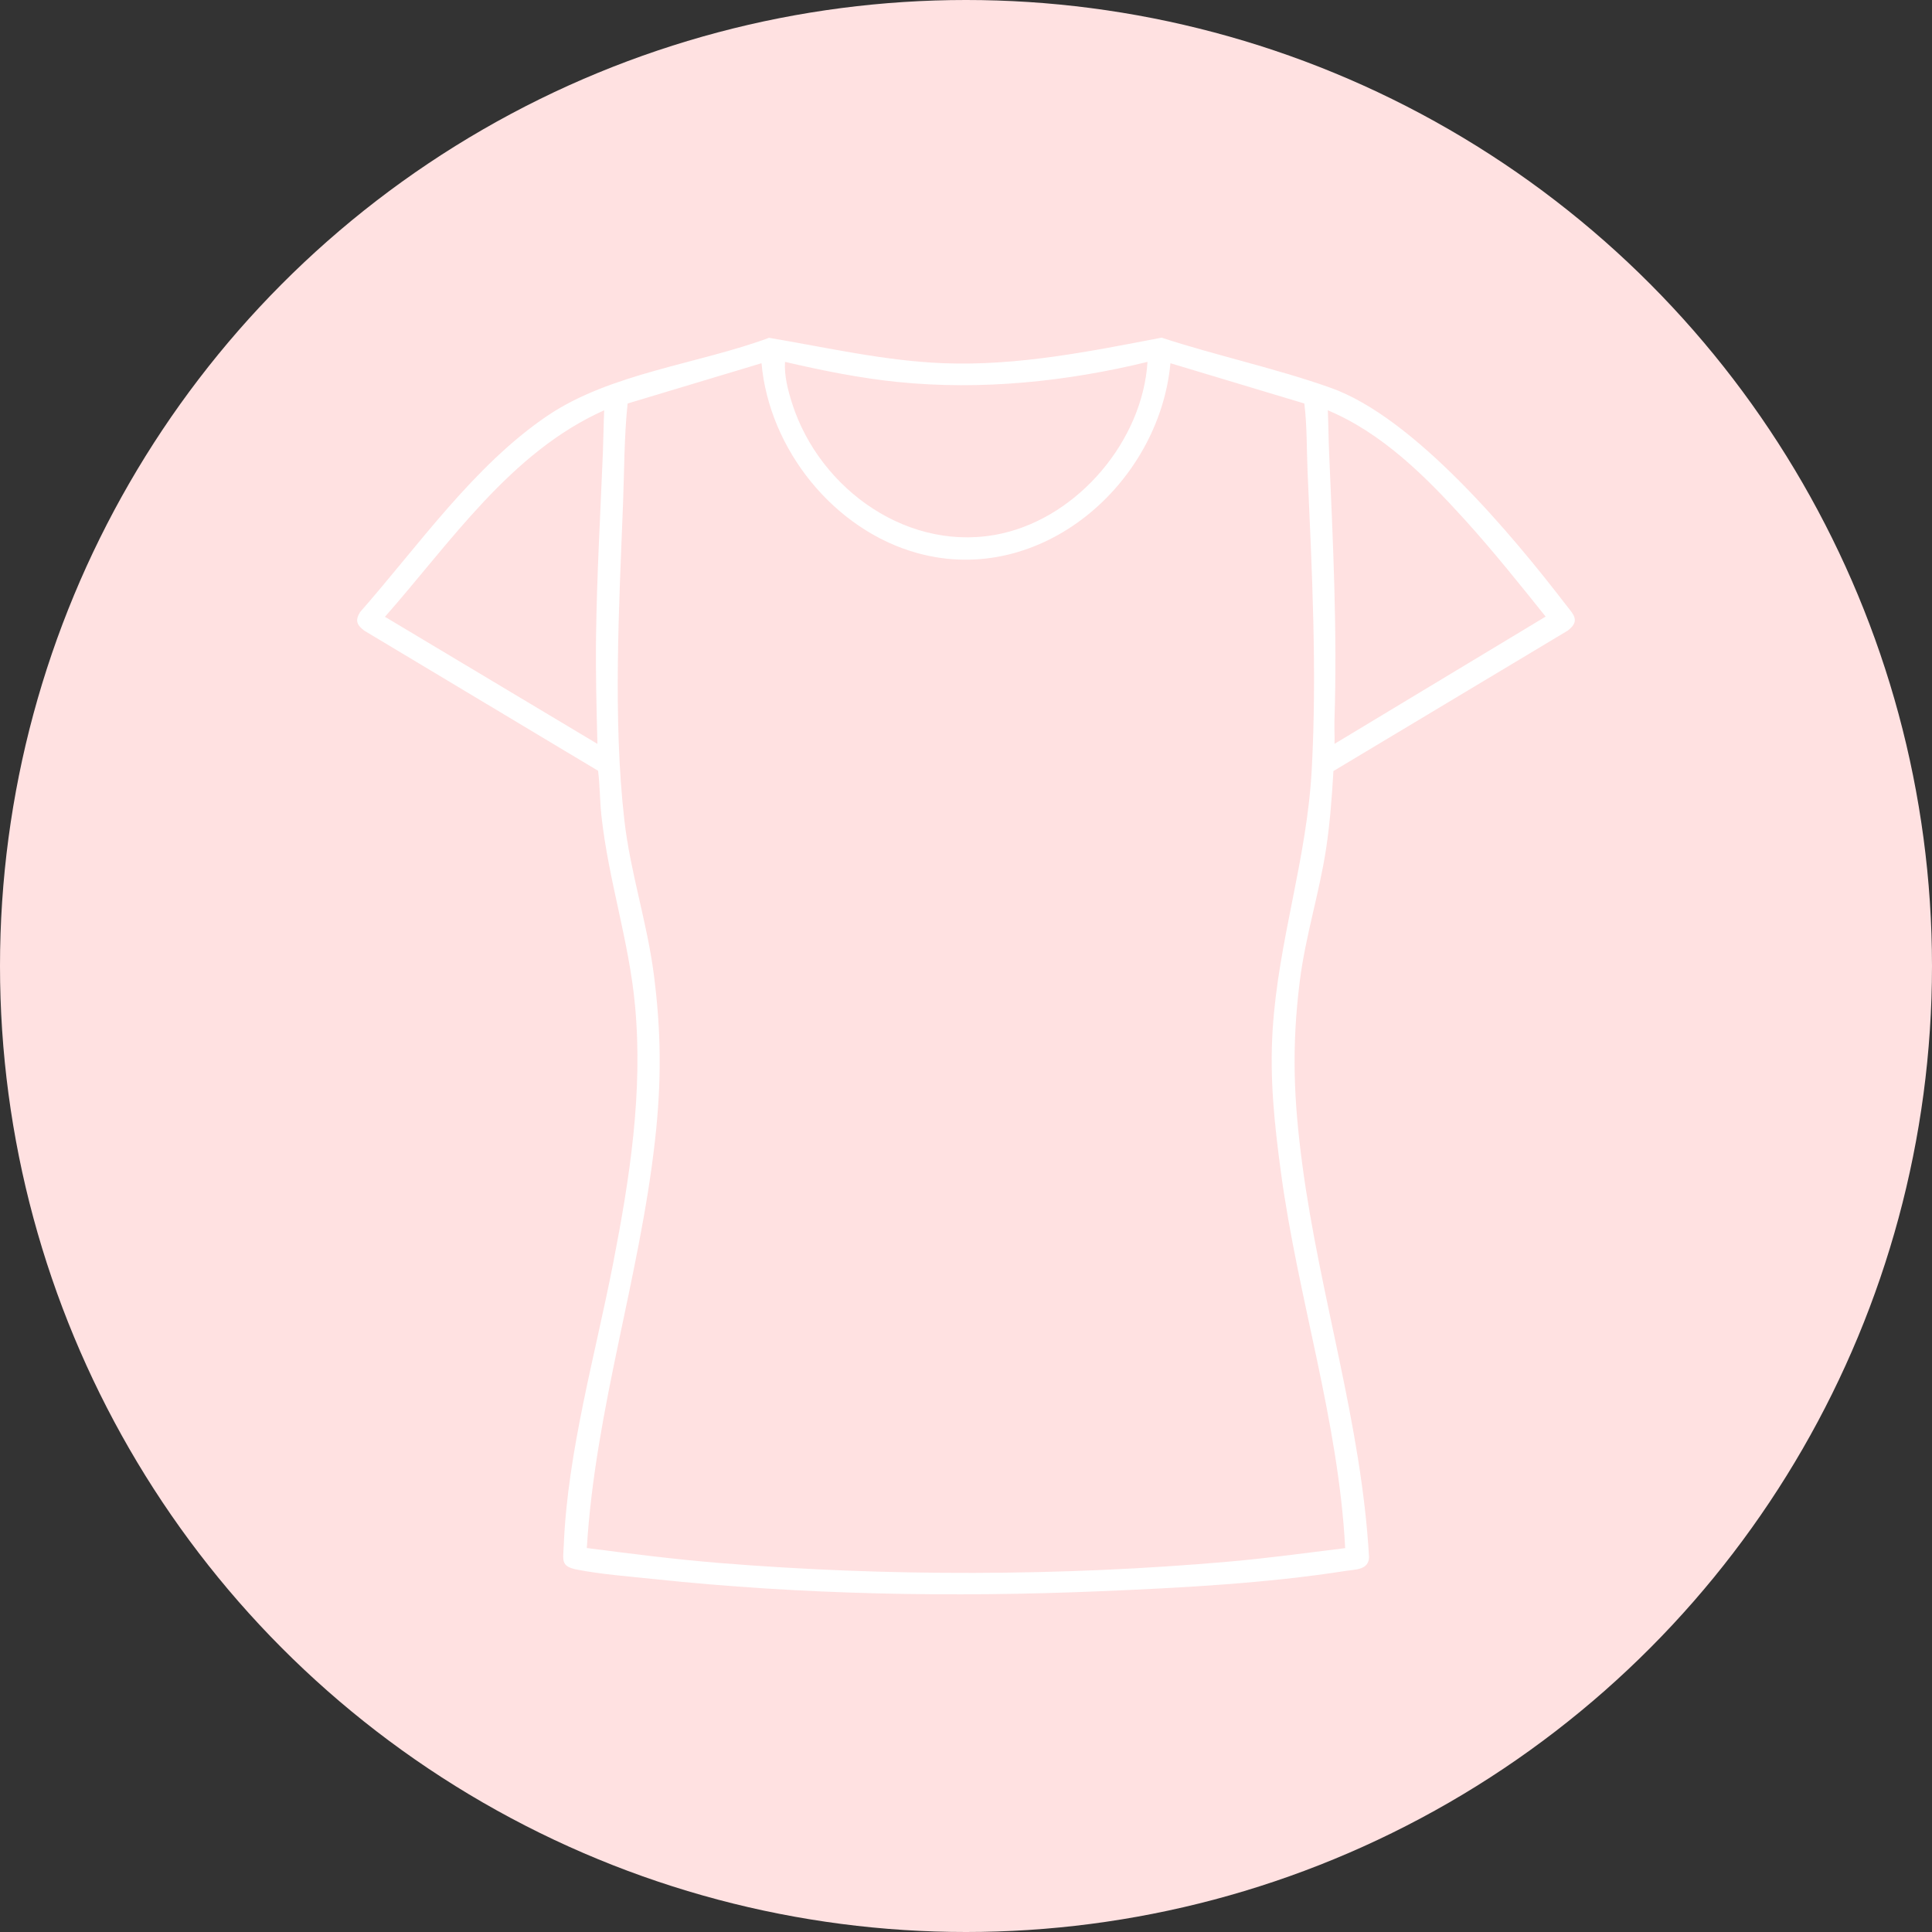
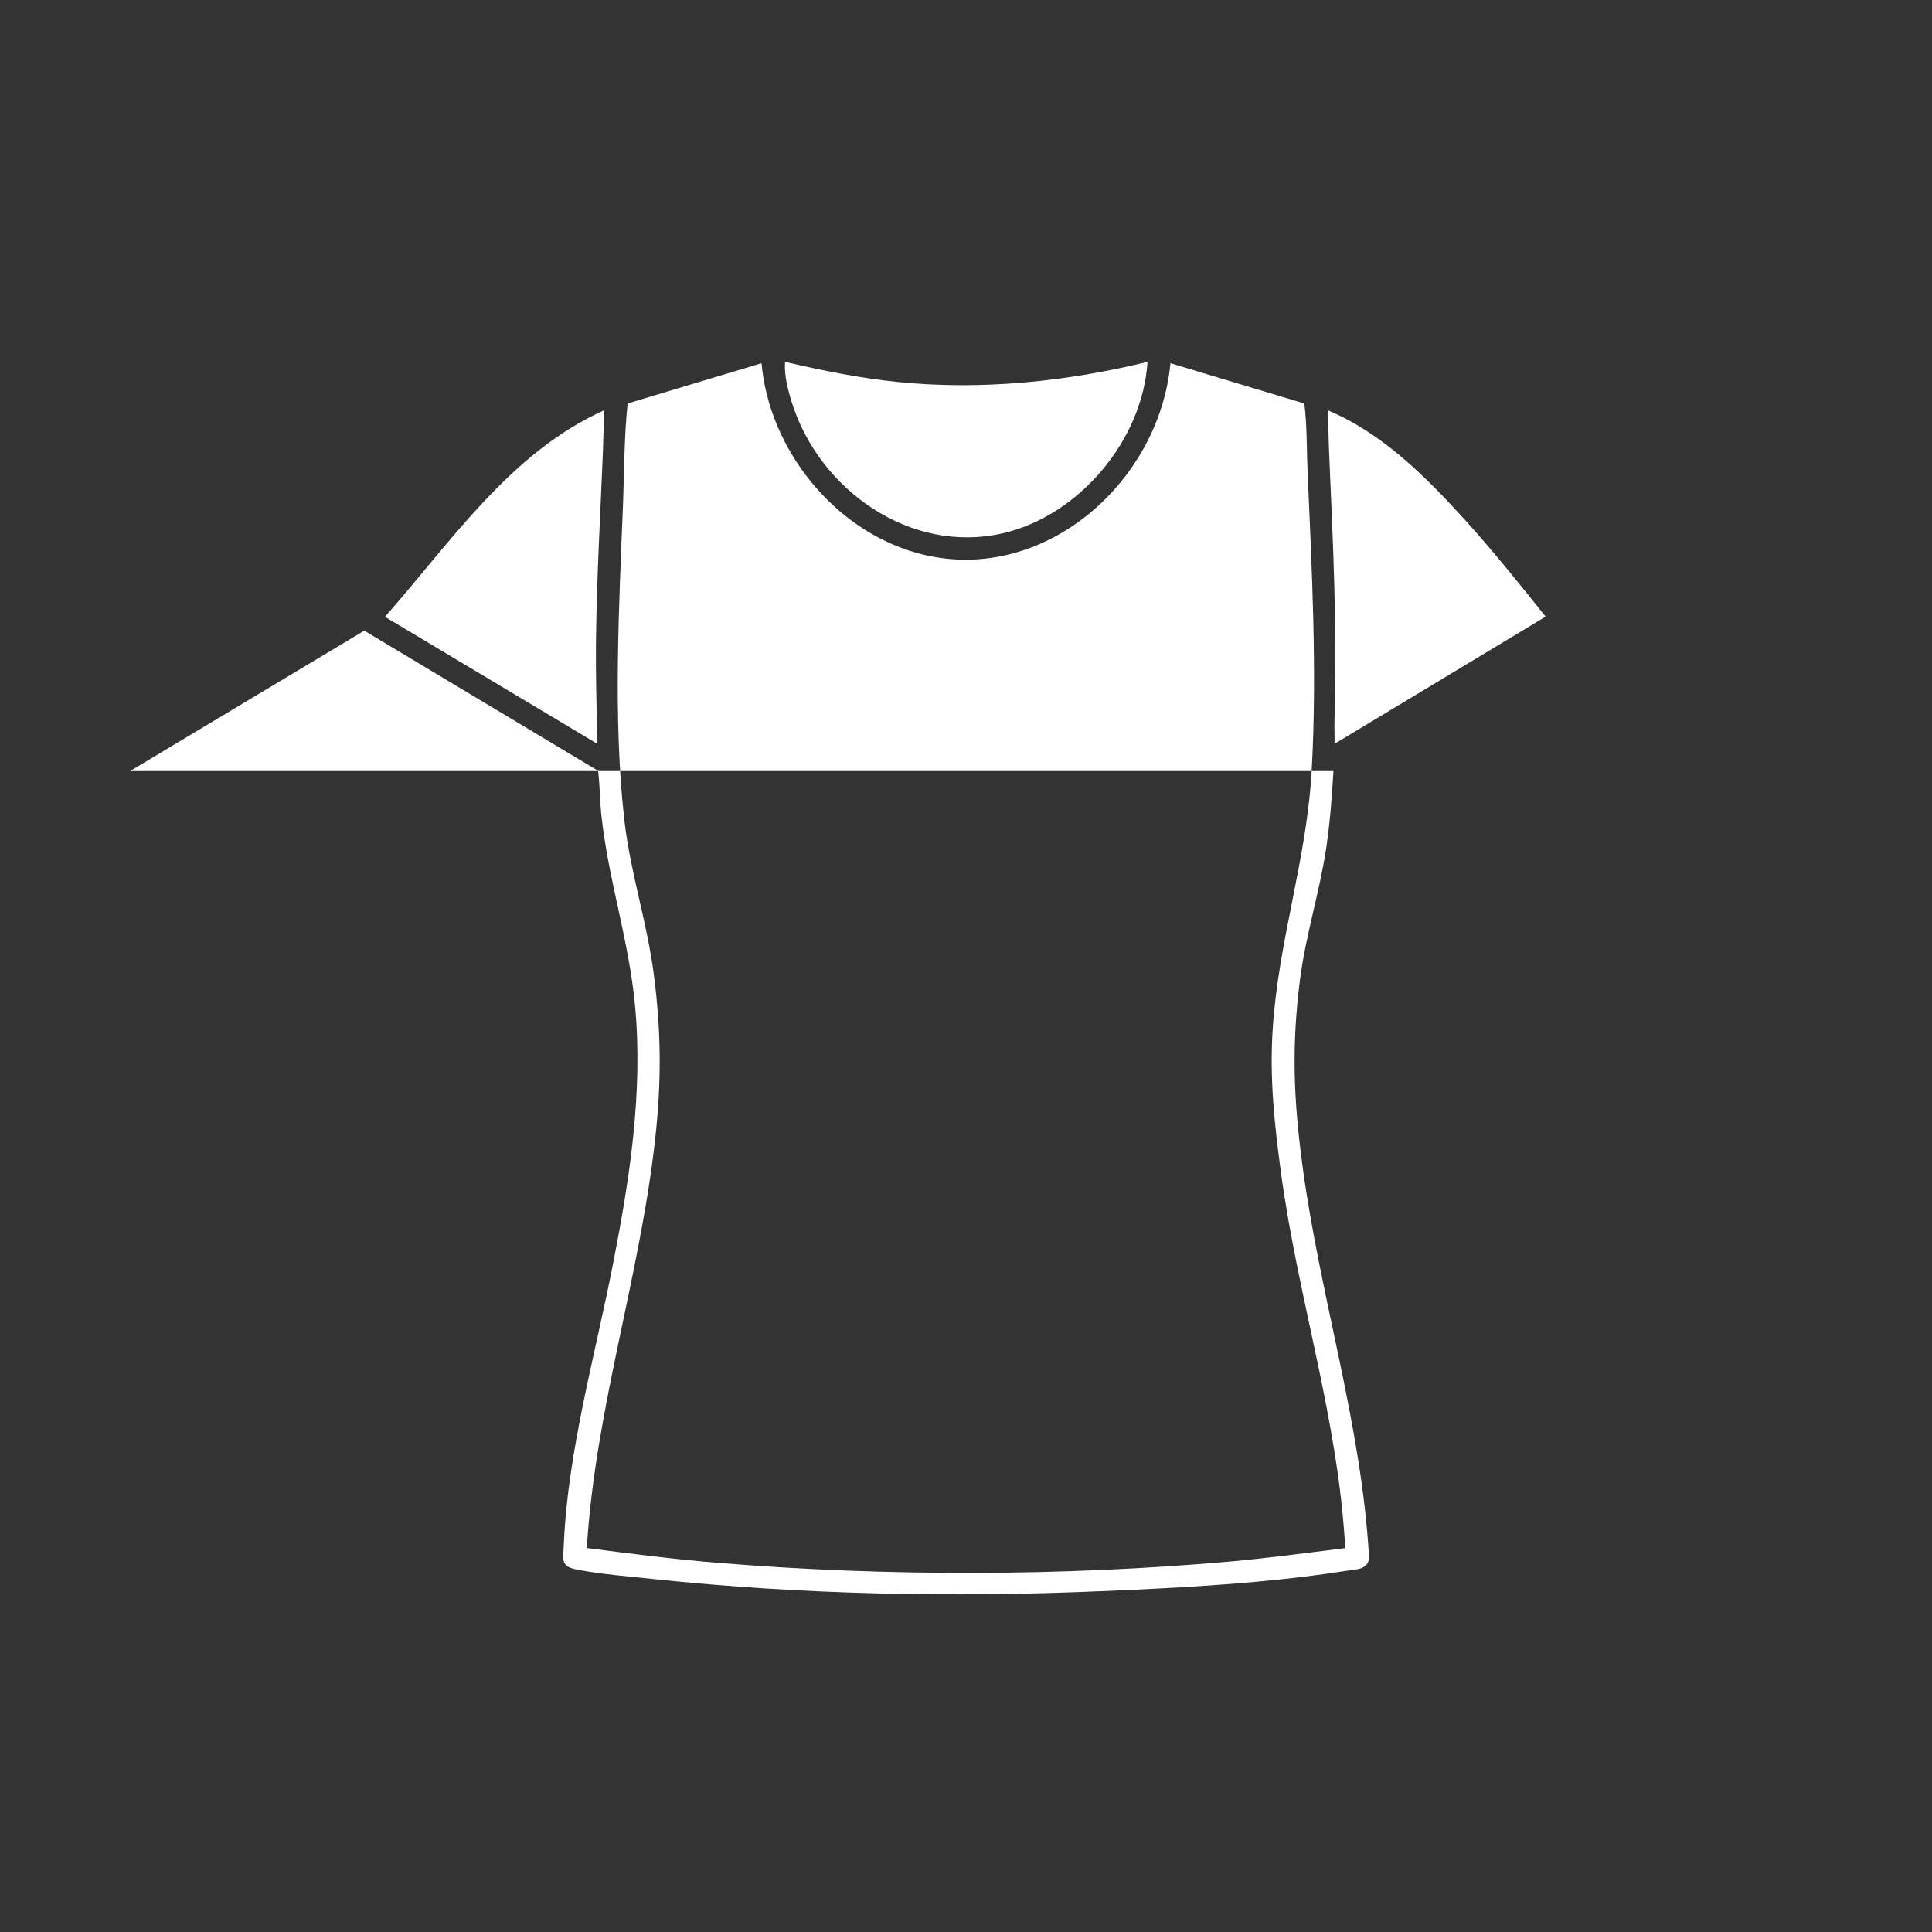
<svg xmlns="http://www.w3.org/2000/svg" id="Calque_1" viewBox="0 0 375 375">
  <rect x="0" y="0" width="375" height="375" fill="#333333" stroke="none" />
-   <circle cx="187.5" cy="187.5" r="187.5" fill="#ffe1e1" />
-   <path d="M258.82,149.66c-.3,4.98-.66,9.98-1.4,14.92-1.32,8.75-4.03,17.06-5.14,25.93-1.6,12.81-1.18,22.97.52,35.69,3.41,25.55,11.47,50.19,12.93,76.06-.1,2.48-2.59,2.35-4.52,2.65-15.35,2.41-31.94,3.29-47.49,3.94-28.8,1.22-57.97.69-86.66-2.34-4.73-.5-10.52-.95-15.11-1.86-3.17-.63-2.64-1.81-2.52-4.79.75-18.15,6.12-36.88,9.58-54.64,3.22-16.52,5.82-33.19,4.25-50.05-1.17-12.58-5.16-24.31-6.52-36.81-.32-2.9-.29-5.85-.65-8.75l-45.38-27.2c-1.46-1.1-1.82-1.96-.82-3.6,11.26-12.8,22.08-28.42,36.32-38.08,12.23-8.3,29.26-10.06,43.06-15.16,11.23,1.88,22.42,4.49,33.91,4.93,14.34.55,28.36-2.29,42.29-4.96,10.71,3.51,22.24,5.97,32.83,9.74,16.24,5.77,35.14,28.45,45.63,42.09,1.47,1.91,2.89,3.11.35,5.04l-45.46,27.25ZM222.74,70.24c-15.77,3.84-32.2,5.54-48.43,3.91-7.37-.74-14.74-2.24-21.94-3.91-.18,2.63.57,5.51,1.37,8.03,5.36,16.83,22.91,29.31,40.8,25.26,14.88-3.37,27.24-18.07,28.19-33.29ZM147.81,70.5l-25.99,7.82c-.68,6.46-.64,12.98-.89,19.47-.77,19.83-1.98,41.65.25,61.34,1.15,10.15,4.38,19.75,5.7,29.8,1.48,11.28,1.53,21.02.27,32.3-2.99,26.79-11.62,52.29-13.25,79.24,8.53,1.11,17.11,2.2,25.69,2.9,32.41,2.64,66.56,2.59,98.94-.26,7.53-.66,15.07-1.69,22.57-2.62-1.3-24.81-9.19-48.5-12.48-72.99-1.26-9.37-2.2-18.15-1.6-27.63,1.1-17.31,6.62-32.96,7.58-50.38,1.06-19.21.04-38.78-.8-57.96-.19-4.4-.09-8.83-.63-13.21l-25.99-7.82c-2.19,23.42-25.1,43.42-49.02,36.88-16.26-4.44-28.86-20.15-30.35-36.88ZM115.96,144.38c-.18-6.91-.36-13.82-.27-20.76.16-11.9.84-23.87,1.33-35.75.11-2.74.13-5.5.25-8.23-18.15,8.1-29.79,25.62-42.55,40.08l41.24,24.67ZM259.03,144.38l40.98-24.7c-5.12-6.39-10.28-12.84-15.78-18.9-7.57-8.34-15.96-16.72-26.5-21.14.12,2.74.13,5.5.25,8.23.75,17.28,1.6,34.61,1.04,51.93-.05,1.52.06,3.06.01,4.58Z" fill="#fff" />
+   <path d="M258.82,149.66c-.3,4.98-.66,9.98-1.4,14.92-1.32,8.75-4.03,17.06-5.14,25.93-1.6,12.81-1.18,22.97.52,35.69,3.41,25.55,11.47,50.19,12.93,76.06-.1,2.48-2.59,2.35-4.52,2.65-15.35,2.41-31.94,3.29-47.49,3.94-28.8,1.22-57.97.69-86.66-2.34-4.73-.5-10.52-.95-15.11-1.86-3.17-.63-2.64-1.81-2.52-4.79.75-18.15,6.12-36.88,9.58-54.64,3.22-16.52,5.82-33.19,4.25-50.05-1.17-12.58-5.16-24.31-6.52-36.81-.32-2.9-.29-5.85-.65-8.75l-45.38-27.2l-45.46,27.25ZM222.74,70.24c-15.77,3.84-32.2,5.54-48.43,3.91-7.37-.74-14.74-2.24-21.94-3.91-.18,2.63.57,5.51,1.37,8.03,5.36,16.83,22.91,29.31,40.8,25.26,14.88-3.37,27.24-18.07,28.19-33.29ZM147.81,70.5l-25.99,7.82c-.68,6.46-.64,12.98-.89,19.47-.77,19.83-1.98,41.65.25,61.34,1.15,10.15,4.38,19.75,5.7,29.8,1.48,11.28,1.53,21.02.27,32.3-2.99,26.79-11.62,52.29-13.25,79.24,8.53,1.11,17.11,2.2,25.69,2.9,32.41,2.64,66.56,2.59,98.94-.26,7.53-.66,15.07-1.69,22.57-2.62-1.3-24.81-9.19-48.5-12.48-72.99-1.26-9.37-2.2-18.15-1.6-27.63,1.1-17.31,6.62-32.96,7.58-50.38,1.06-19.21.04-38.78-.8-57.96-.19-4.4-.09-8.83-.63-13.21l-25.99-7.82c-2.19,23.42-25.1,43.42-49.02,36.88-16.26-4.44-28.86-20.15-30.35-36.88ZM115.96,144.38c-.18-6.91-.36-13.82-.27-20.76.16-11.9.84-23.87,1.33-35.75.11-2.74.13-5.5.25-8.23-18.15,8.1-29.79,25.62-42.55,40.08l41.24,24.67ZM259.03,144.38l40.98-24.7c-5.12-6.39-10.28-12.84-15.78-18.9-7.57-8.34-15.96-16.72-26.5-21.14.12,2.74.13,5.5.25,8.23.75,17.28,1.6,34.61,1.04,51.93-.05,1.52.06,3.06.01,4.58Z" fill="#fff" />
</svg>